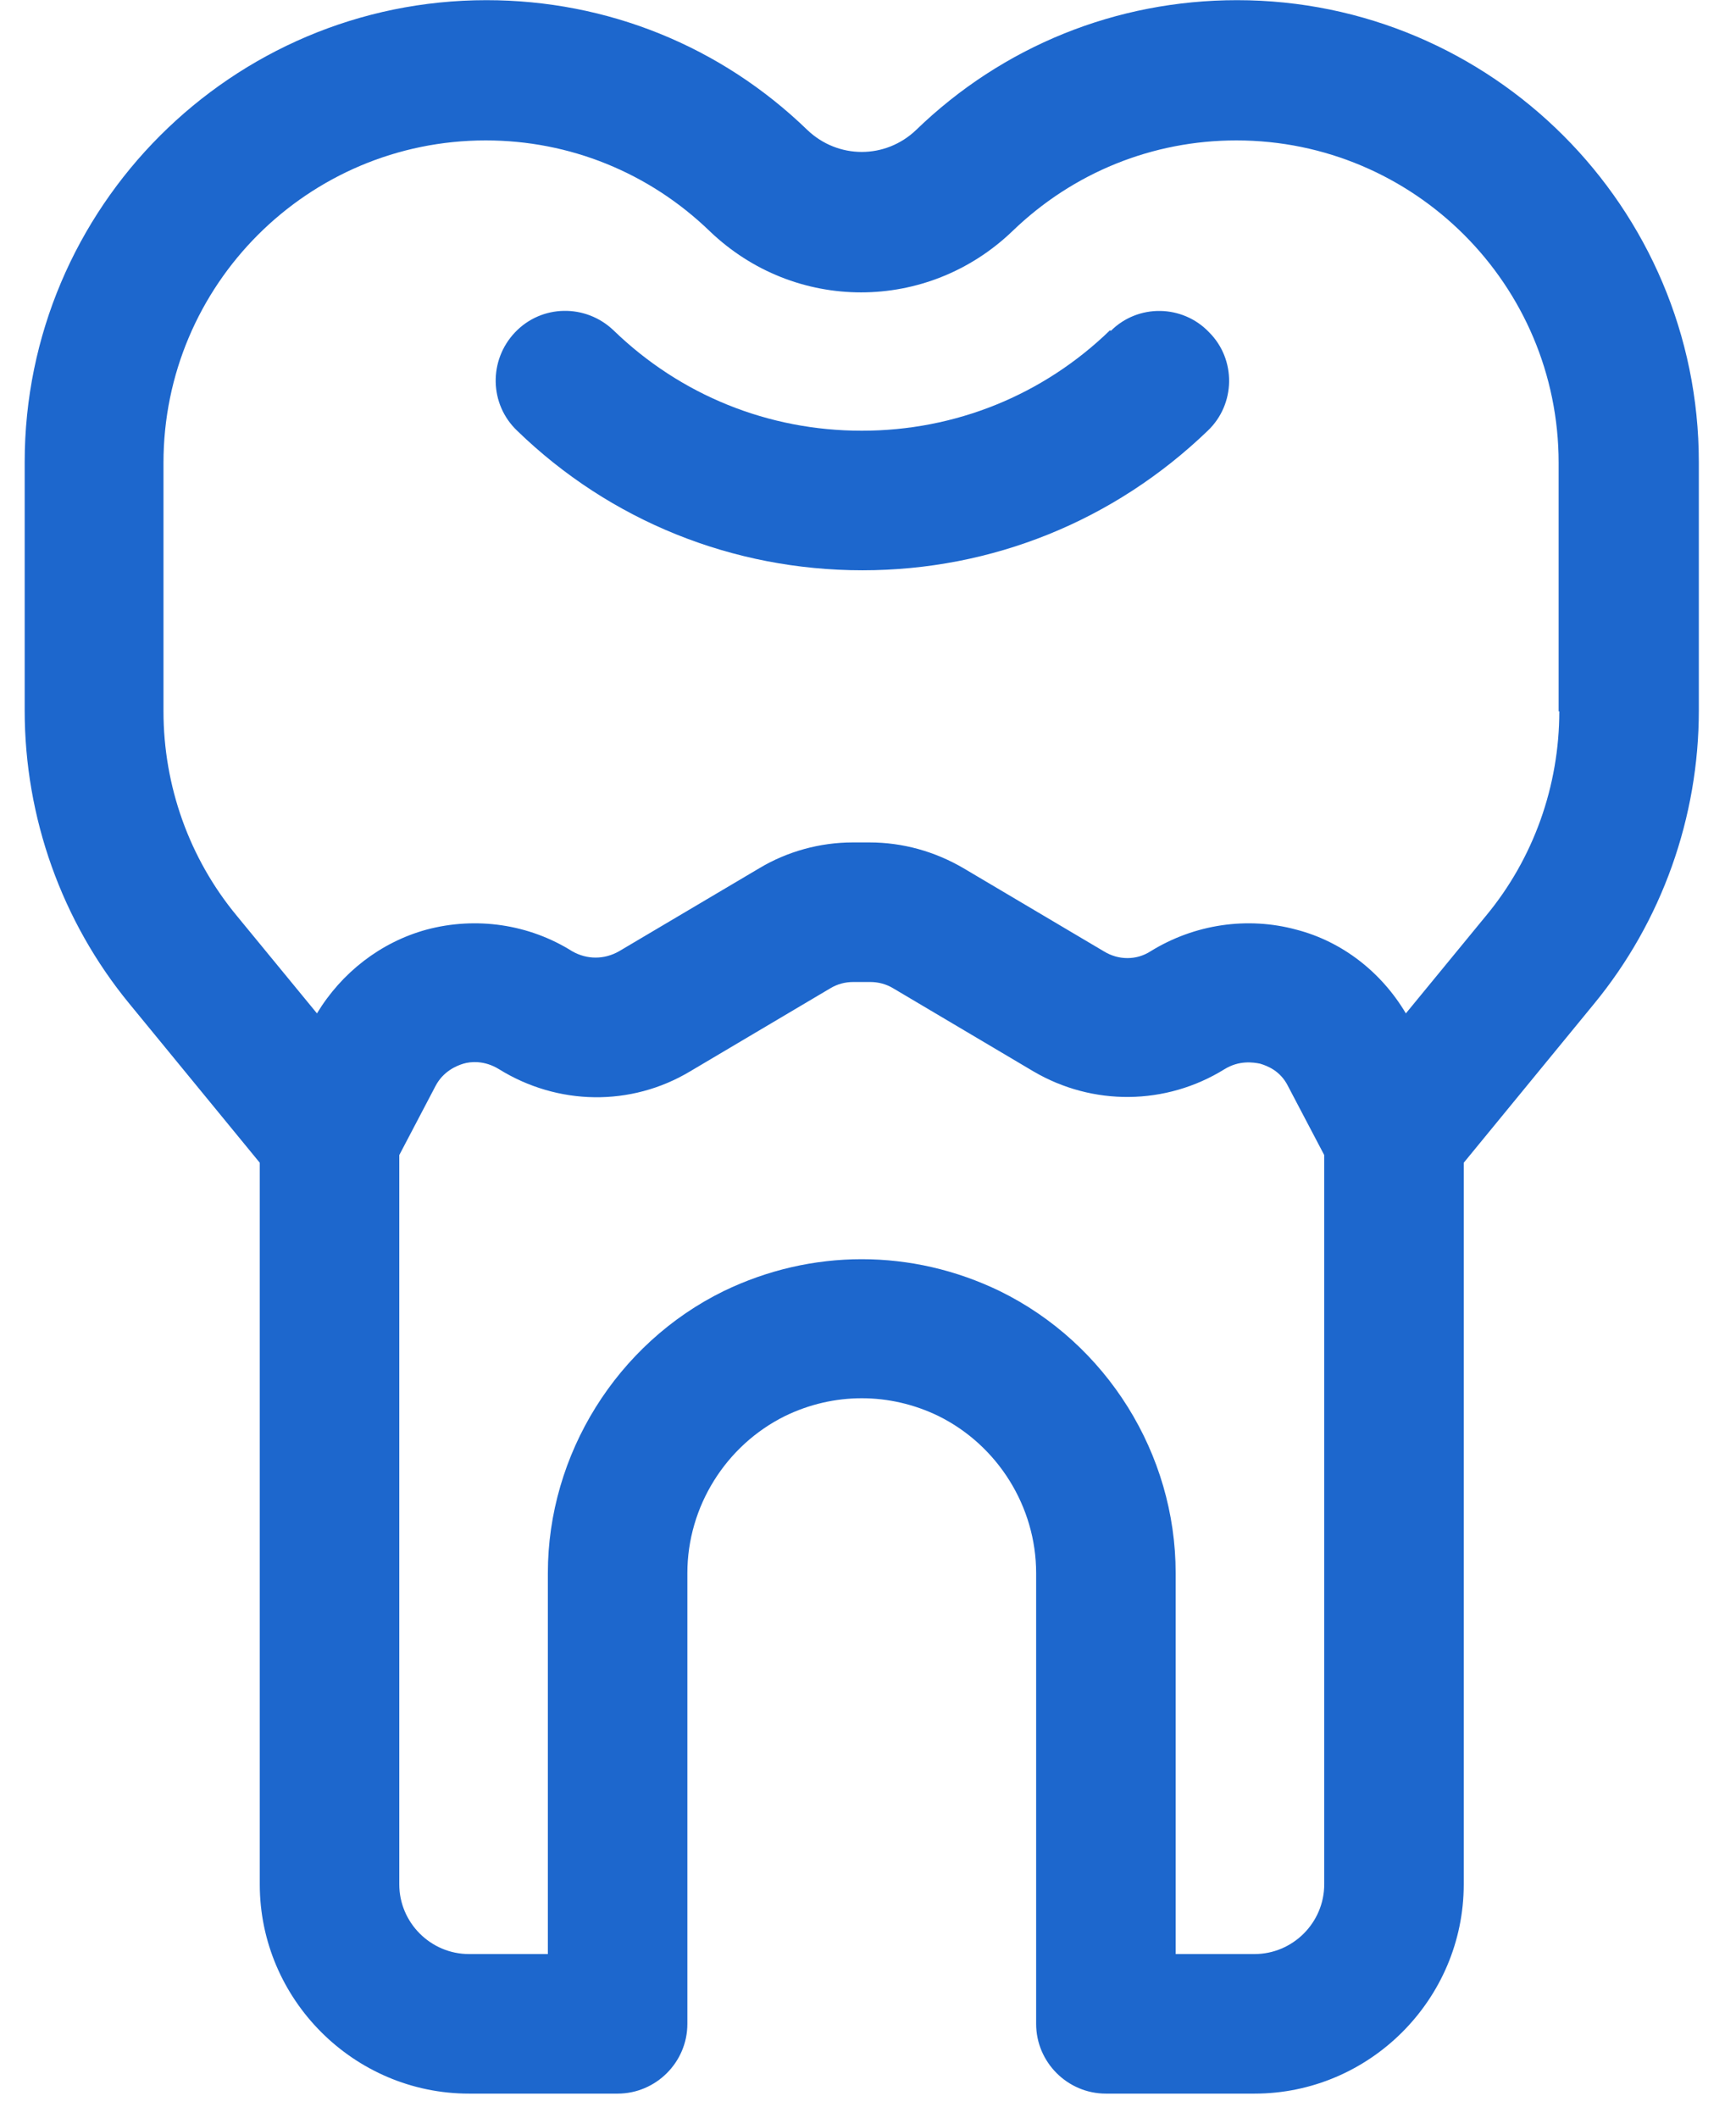
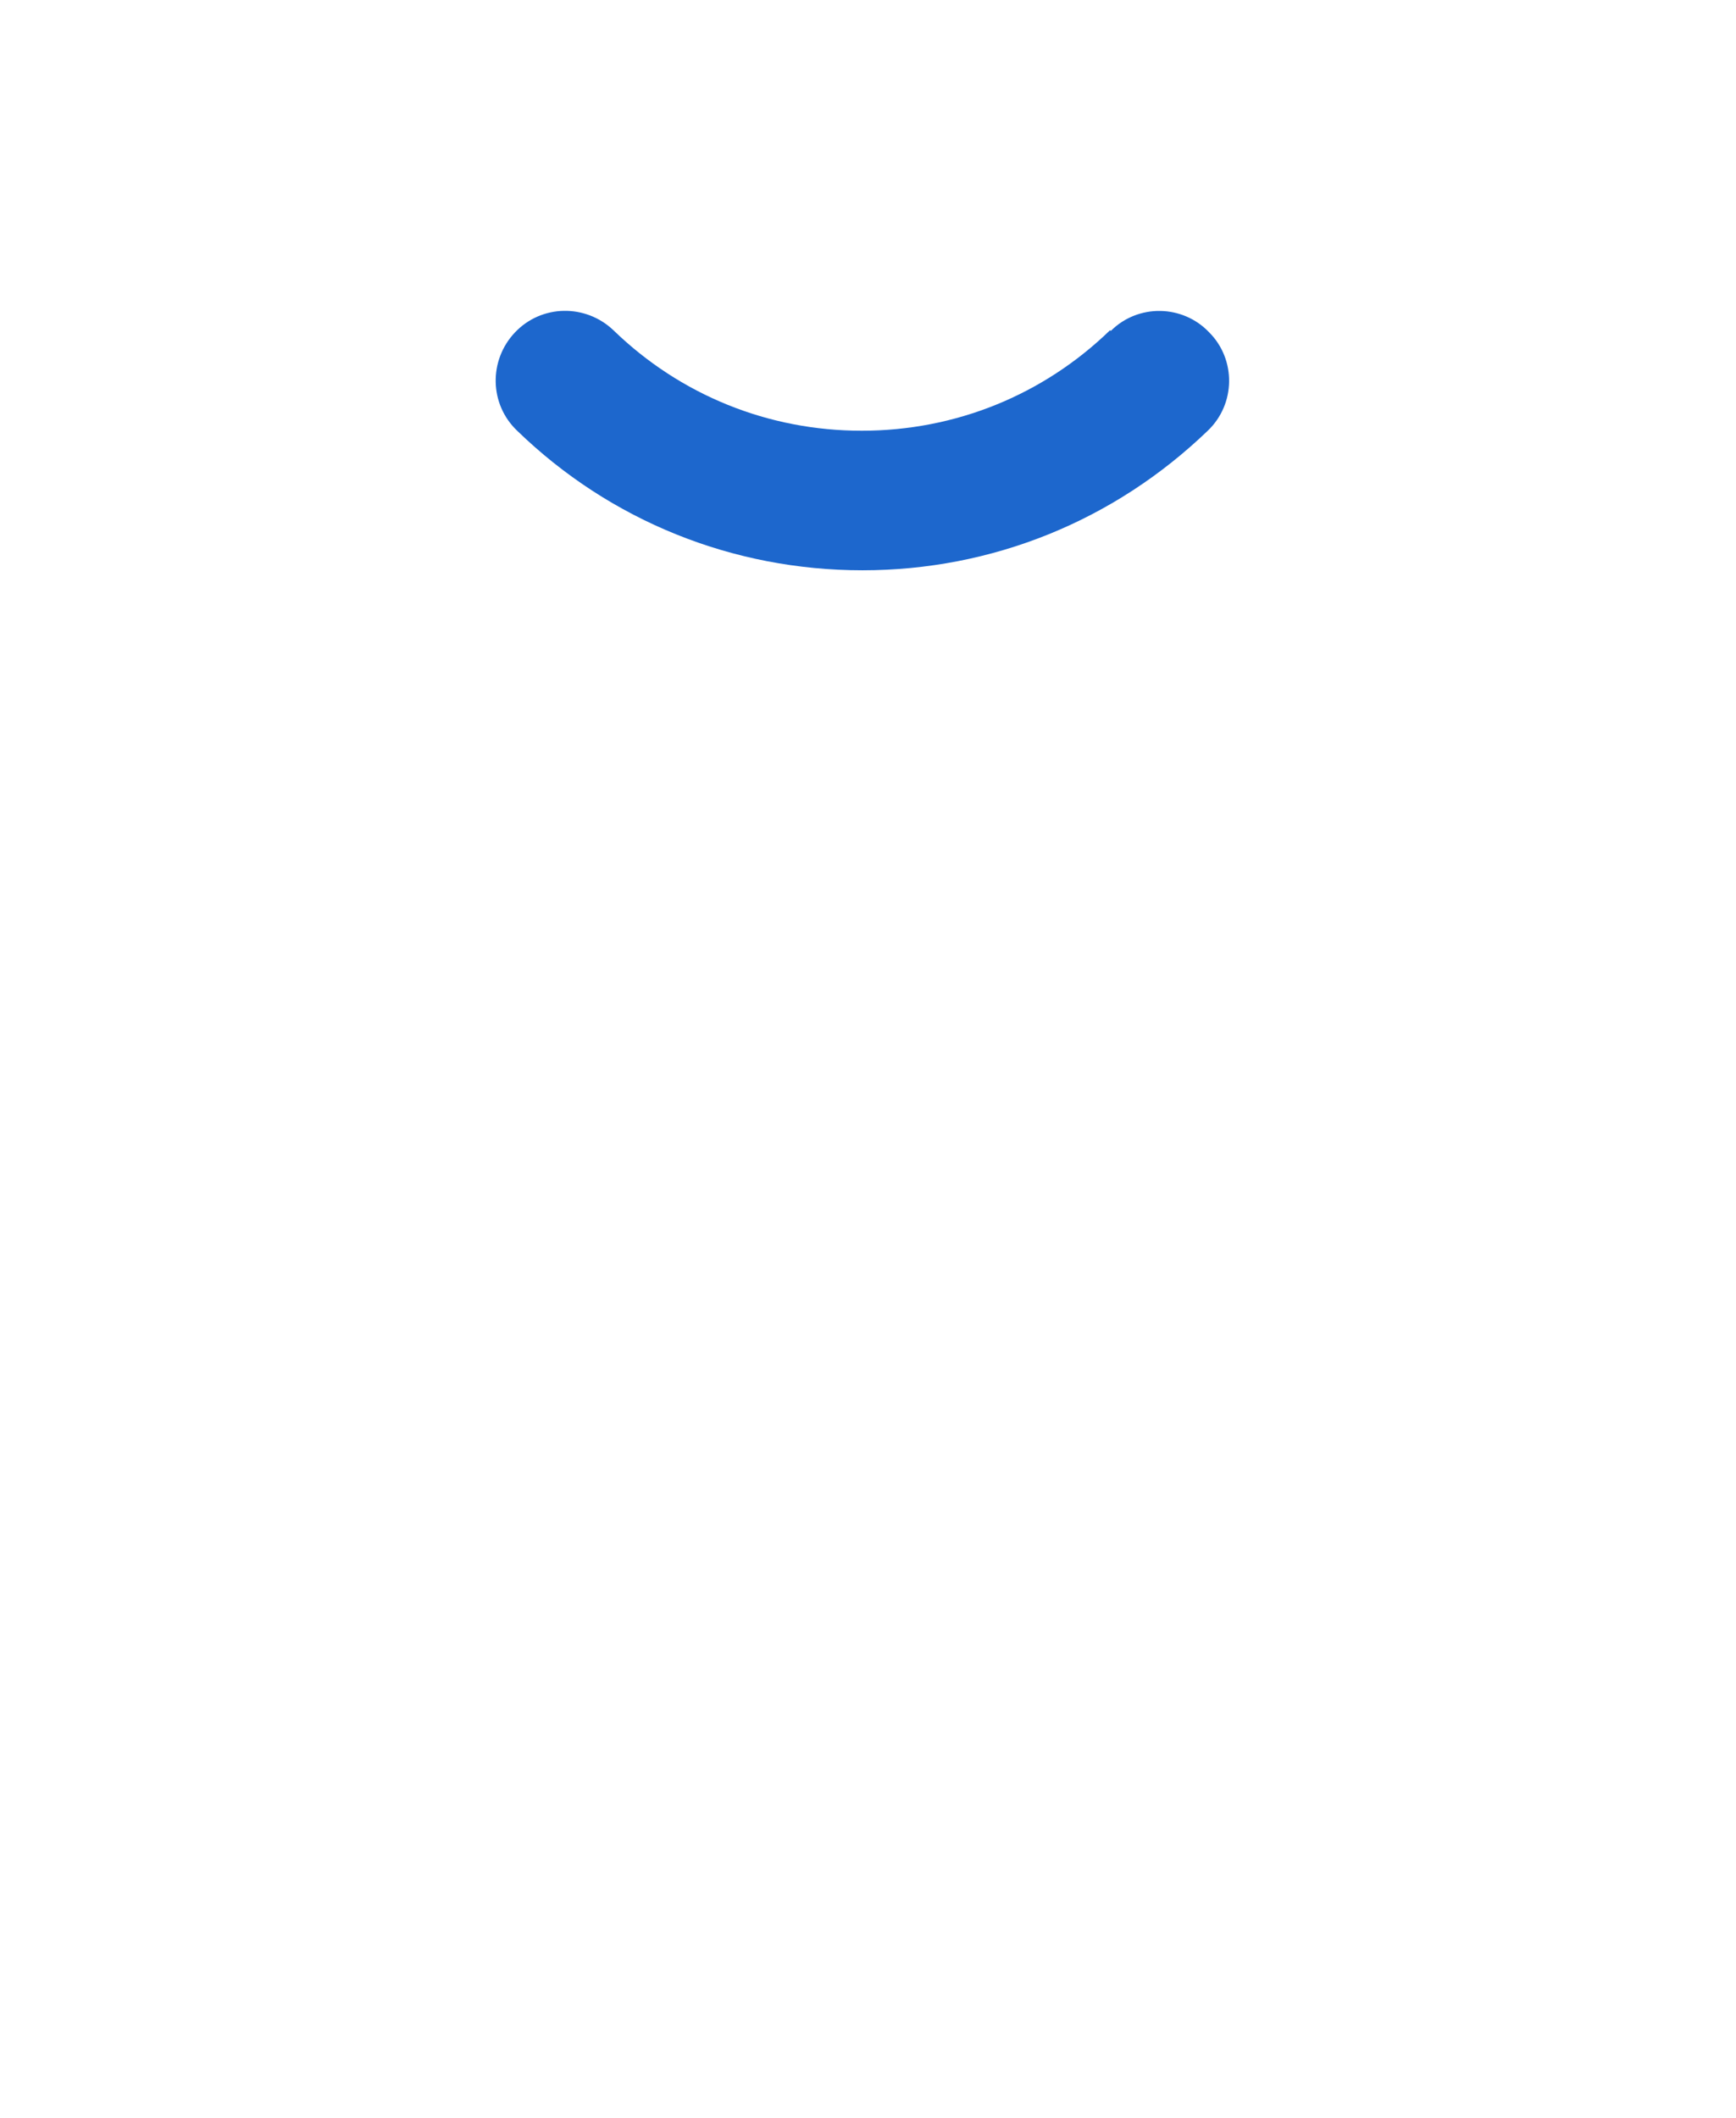
<svg xmlns="http://www.w3.org/2000/svg" width="41" height="50" viewBox="0 0 41 50" fill="none">
-   <path d="M29.216 0.004C26.366 0.004 23.68 1.091 21.637 3.068C20.913 3.76 19.792 3.76 19.067 3.068C17.024 1.091 14.339 0.004 11.489 0.004C5.476 0.004 0.583 4.897 0.583 10.91V16.775C0.583 19.296 1.456 21.751 3.054 23.695L6.135 27.451V44.486C6.135 47.204 8.359 49.428 11.077 49.428H14.586C15.492 49.428 16.234 48.687 16.234 47.781V37.138C16.234 35.573 17.14 34.123 18.54 33.431C19.693 32.871 21.011 32.871 22.165 33.431C23.565 34.123 24.471 35.573 24.471 37.138V47.781C24.471 48.687 25.212 49.428 26.119 49.428H29.628C32.346 49.428 34.57 47.204 34.57 44.486V27.451L37.651 23.695C39.249 21.751 40.122 19.296 40.122 16.775V10.91C40.122 4.897 35.229 0.004 29.216 0.004ZM29.628 46.133H27.766V37.138C27.766 34.321 26.135 31.718 23.614 30.482C21.538 29.477 19.166 29.477 17.09 30.482C14.57 31.718 12.939 34.337 12.939 37.138V46.133H11.077C10.171 46.133 9.43 45.392 9.43 44.486V27.27L10.286 25.639C10.467 25.293 10.78 25.161 10.945 25.112C11.11 25.062 11.44 25.029 11.786 25.243C13.169 26.1 14.899 26.133 16.3 25.293L19.611 23.332C19.776 23.233 19.957 23.184 20.155 23.184H20.55C20.748 23.184 20.929 23.233 21.094 23.332L24.405 25.293C25.805 26.116 27.535 26.1 28.919 25.243C29.265 25.029 29.595 25.079 29.759 25.112C29.924 25.161 30.237 25.276 30.418 25.639L31.275 27.27V44.486C31.275 45.392 30.534 46.133 29.628 46.133ZM36.827 16.792C36.827 18.555 36.218 20.268 35.097 21.619L33.203 23.925C32.626 22.953 31.703 22.229 30.616 21.948C29.463 21.635 28.211 21.817 27.173 22.459C26.843 22.673 26.415 22.673 26.069 22.459L22.758 20.499C22.082 20.103 21.324 19.889 20.534 19.889H20.138C19.364 19.889 18.59 20.103 17.931 20.499L14.619 22.459C14.273 22.657 13.861 22.657 13.515 22.459C12.494 21.817 11.242 21.635 10.072 21.948C8.985 22.245 8.062 22.97 7.486 23.925L5.591 21.619C4.471 20.268 3.861 18.555 3.861 16.792V10.927C3.861 6.726 7.271 3.315 11.473 3.315C13.449 3.315 15.328 4.073 16.761 5.457C18.771 7.385 21.901 7.385 23.911 5.457C25.344 4.073 27.222 3.315 29.199 3.315C33.4 3.315 36.811 6.726 36.811 10.927V16.792H36.827Z" fill="#1D67CD" />
  <path d="M26.217 7.796C24.636 9.329 22.56 10.169 20.352 10.169C18.145 10.169 16.069 9.329 14.487 7.796C13.828 7.17 12.79 7.187 12.164 7.846C11.538 8.505 11.555 9.543 12.214 10.169C14.405 12.294 17.305 13.464 20.369 13.464C23.433 13.464 26.316 12.294 28.524 10.169C29.183 9.543 29.199 8.488 28.557 7.846C27.931 7.187 26.876 7.17 26.234 7.813L26.217 7.796Z" fill="#1D67CD" />
</svg>